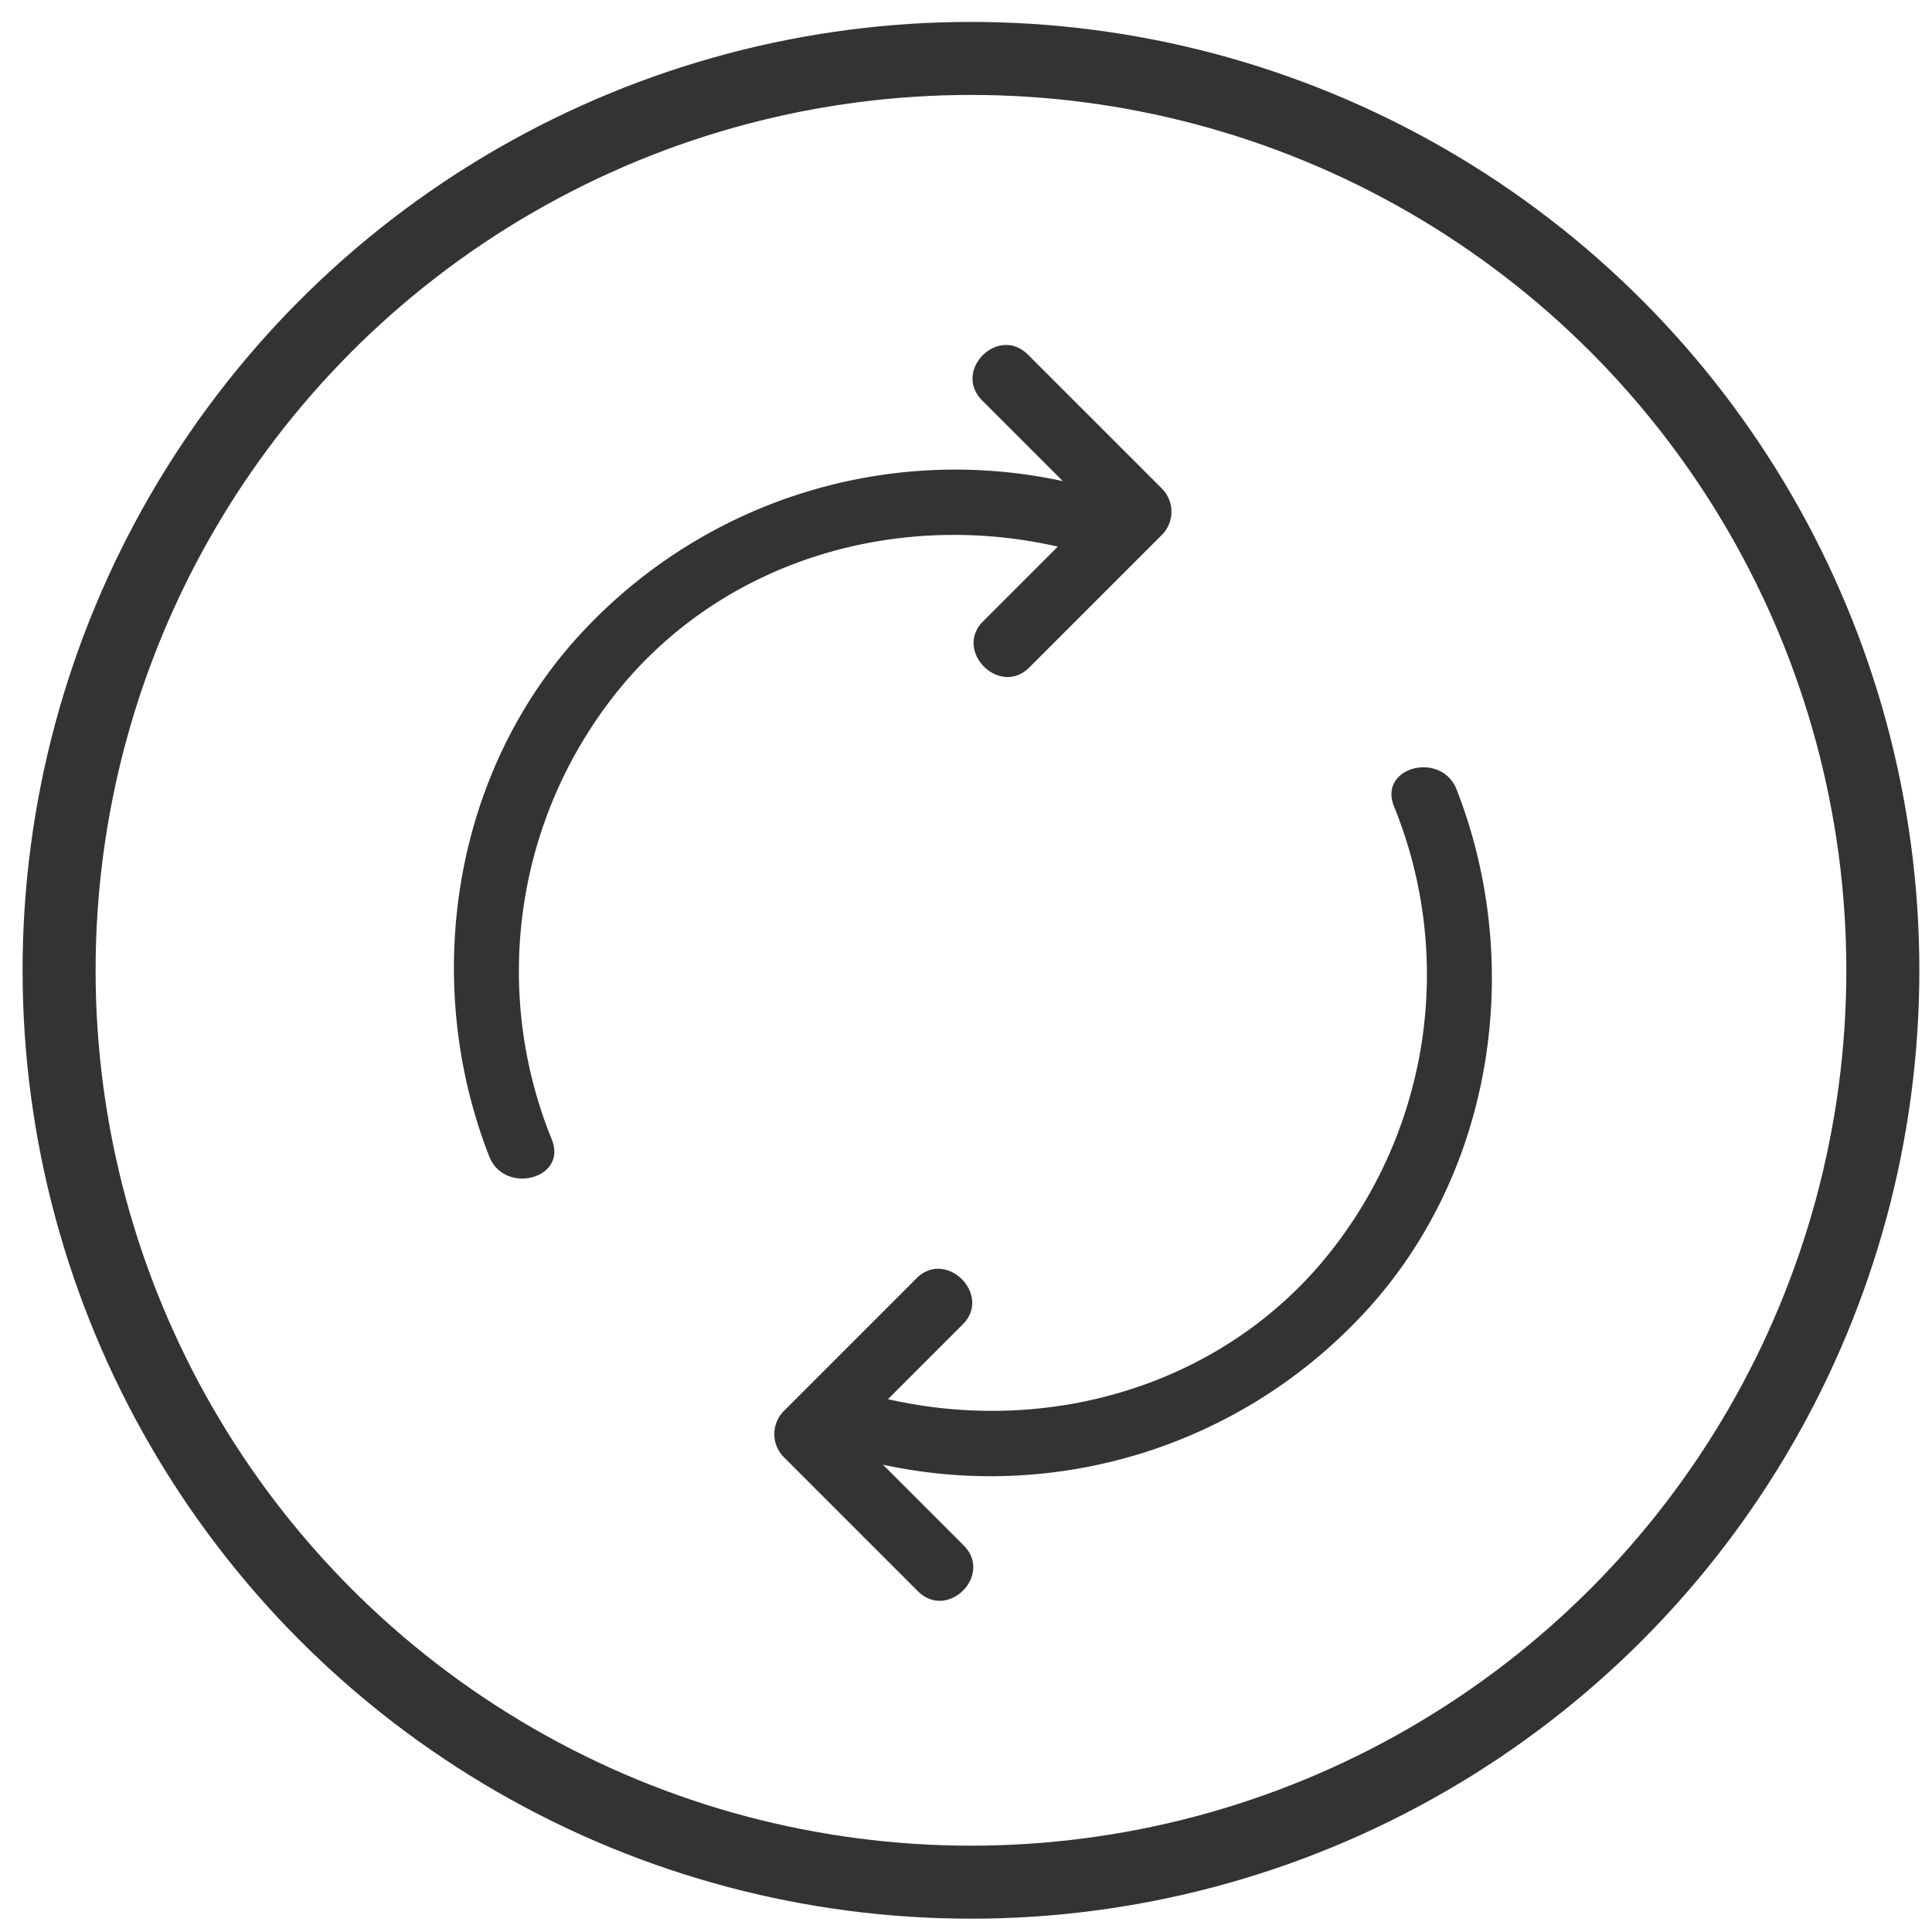
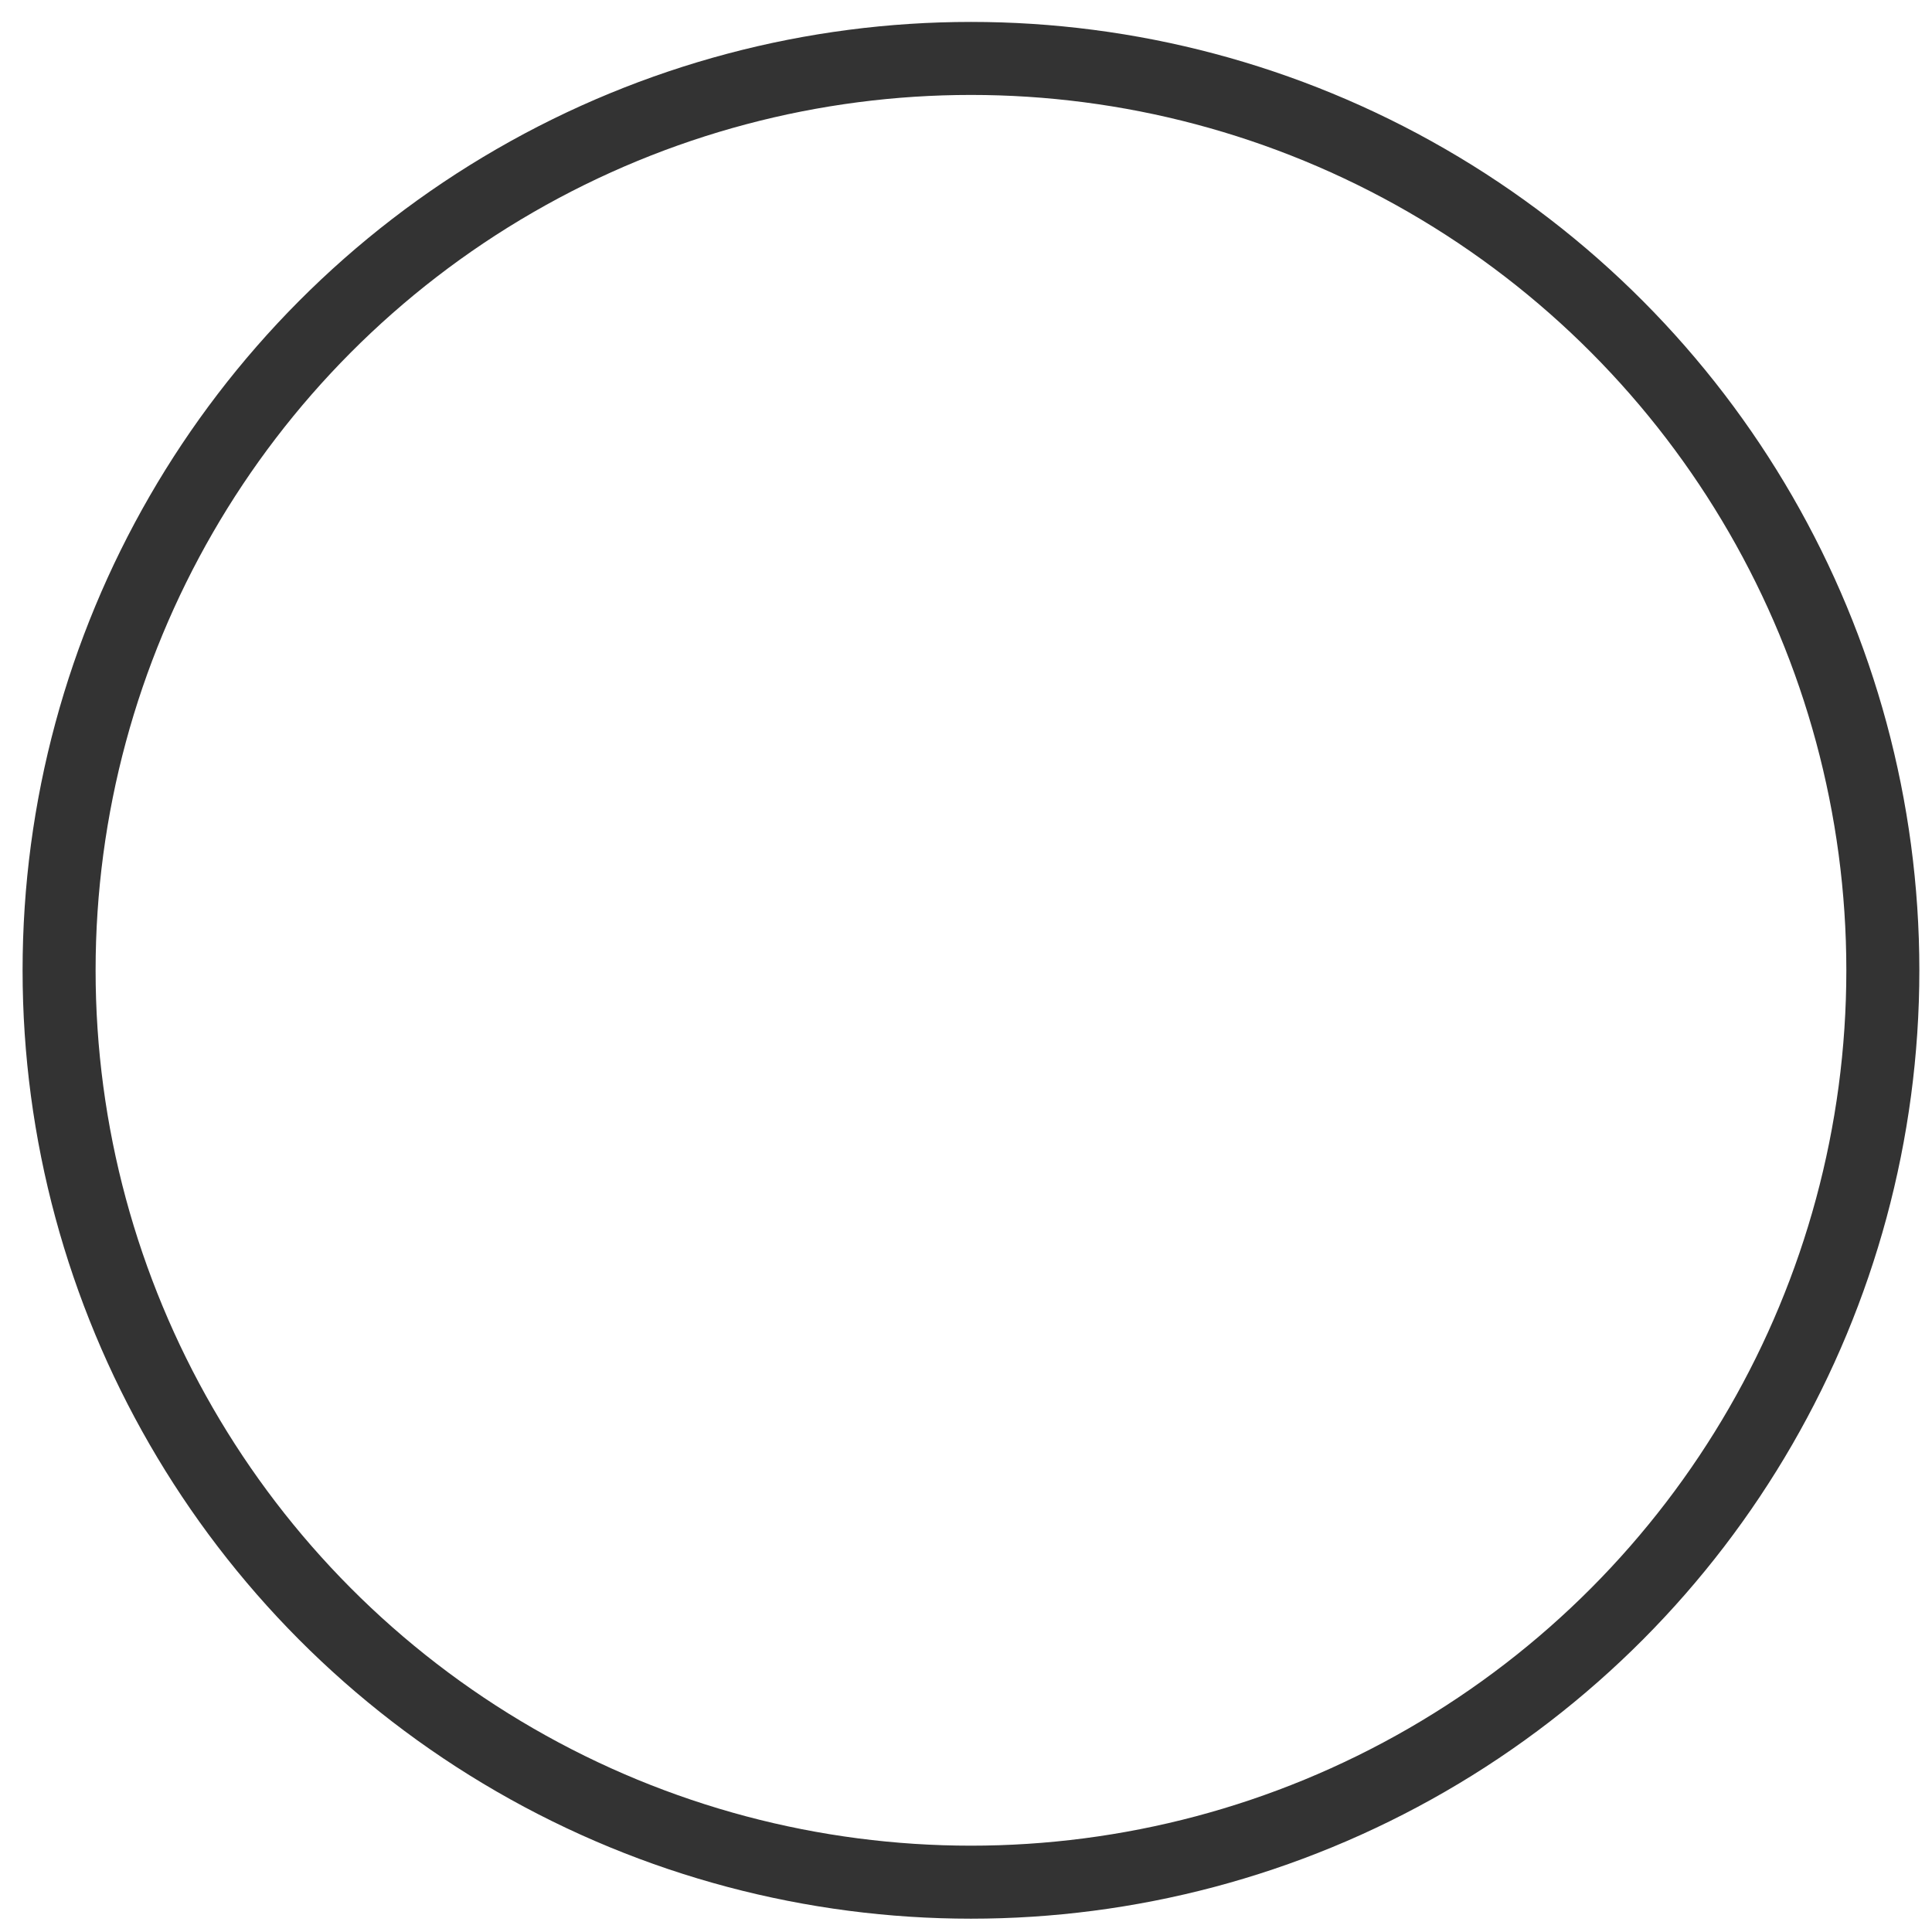
<svg xmlns="http://www.w3.org/2000/svg" id="icon" width="140" height="140" viewBox="0 0 140 140">
  <defs>
    <style>
      .cls-1 {
        fill: none;
        stroke: #333;
        stroke-width: 5.291px;
      }

      .cls-2 {
        fill: #333;
        fill-rule: evenodd;
      }
    </style>
  </defs>
  <circle id="椭圆_610" data-name="椭圆 610" class="cls-1" cx="70.36" cy="70.312" r="66.078" />
-   <path id="形状_2" data-name="形状 2" class="cls-2" d="M71.174,29.019l5.844,5.844A36.9,36.9,0,0,0,42.593,45.382c-9.719,10.057-12.2,25.454-7.148,38.4C36.542,86.6,41.1,85.441,40,82.607a32.367,32.367,0,0,1,5.16-33.018C52.874,40.439,65.188,37,76.653,39.61l-5.416,5.417c-2.14,2.14,1.2,5.486,3.345,3.345l9.632-9.632a2.378,2.378,0,0,0-.013-3.332L74.492,25.7c-2.157-2.158-5.476,1.161-3.318,3.318h0Zm0,0M101,58.393a32.363,32.363,0,0,1-5.16,33.018c-7.713,9.15-20.029,12.586-31.494,9.978l5.417-5.417c2.14-2.14-1.2-5.485-3.345-3.345l-9.632,9.633a2.376,2.376,0,0,0,.013,3.331l9.709,9.709c2.158,2.157,5.476-1.161,3.318-3.319l-5.844-5.844A36.892,36.892,0,0,0,98.407,95.618c9.72-10.056,12.2-25.454,7.147-38.4-1.1-2.811-5.658-1.657-4.554,1.177h0Zm0,0" />
</svg>